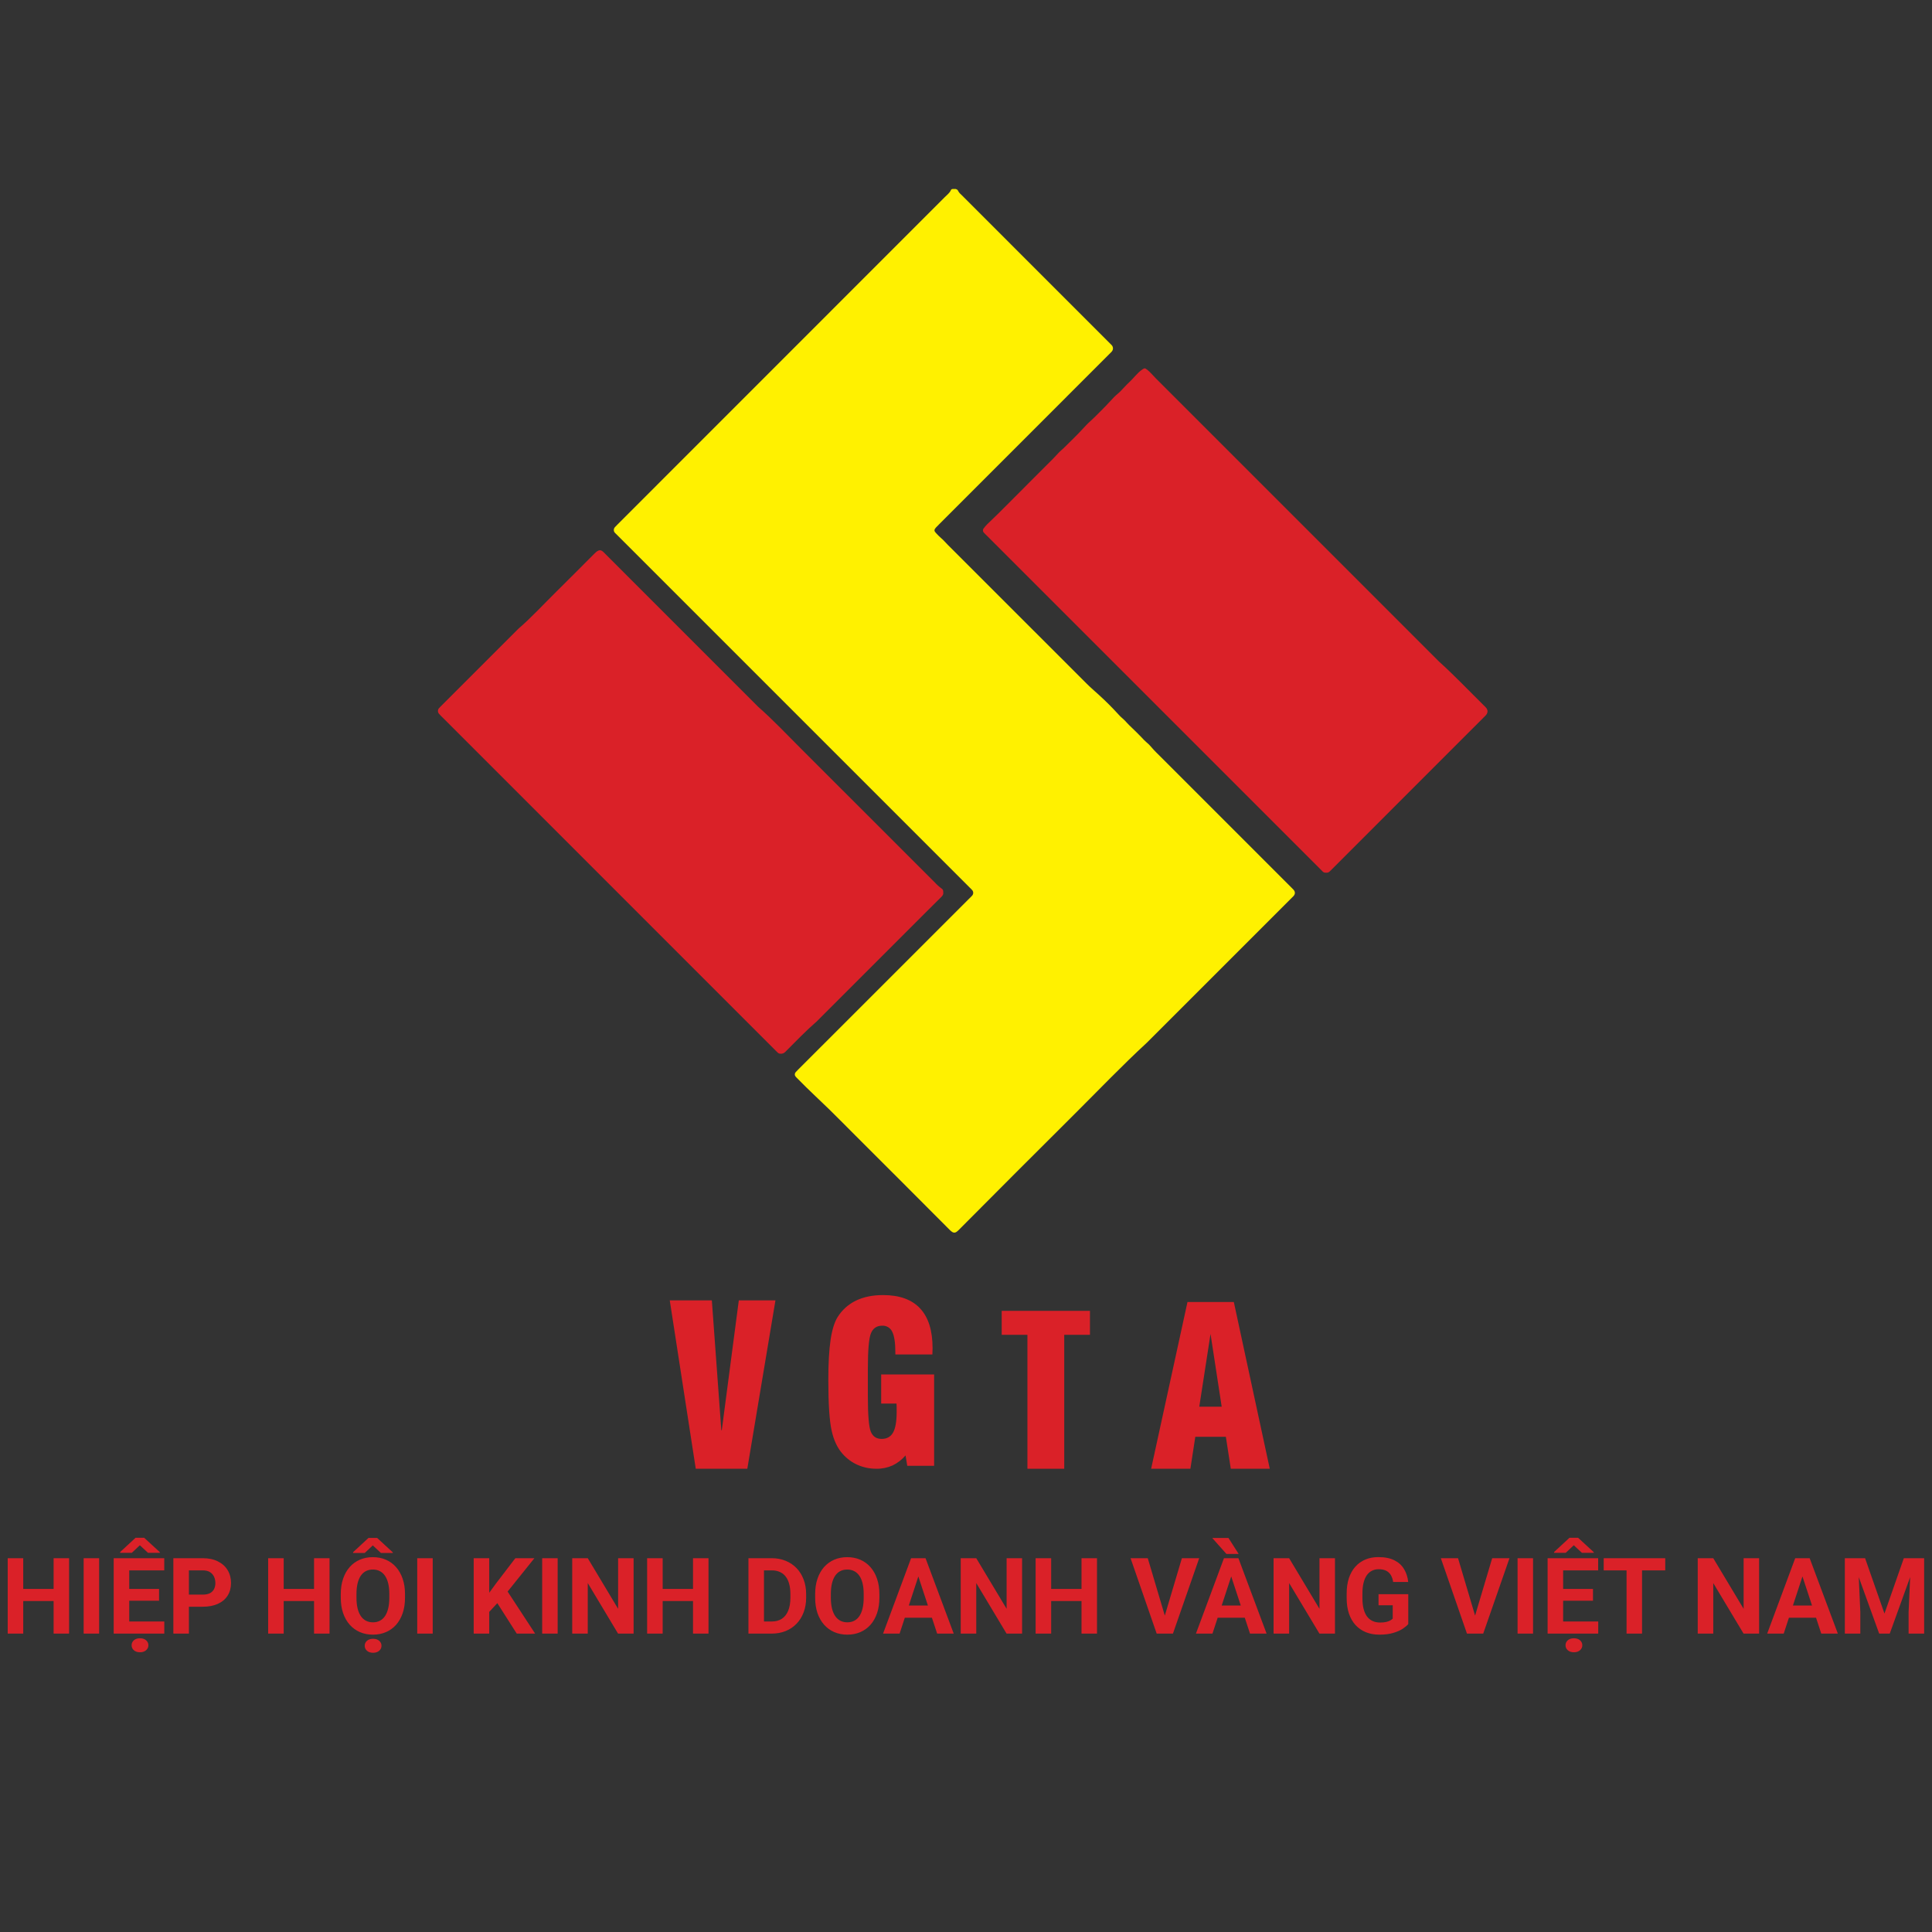
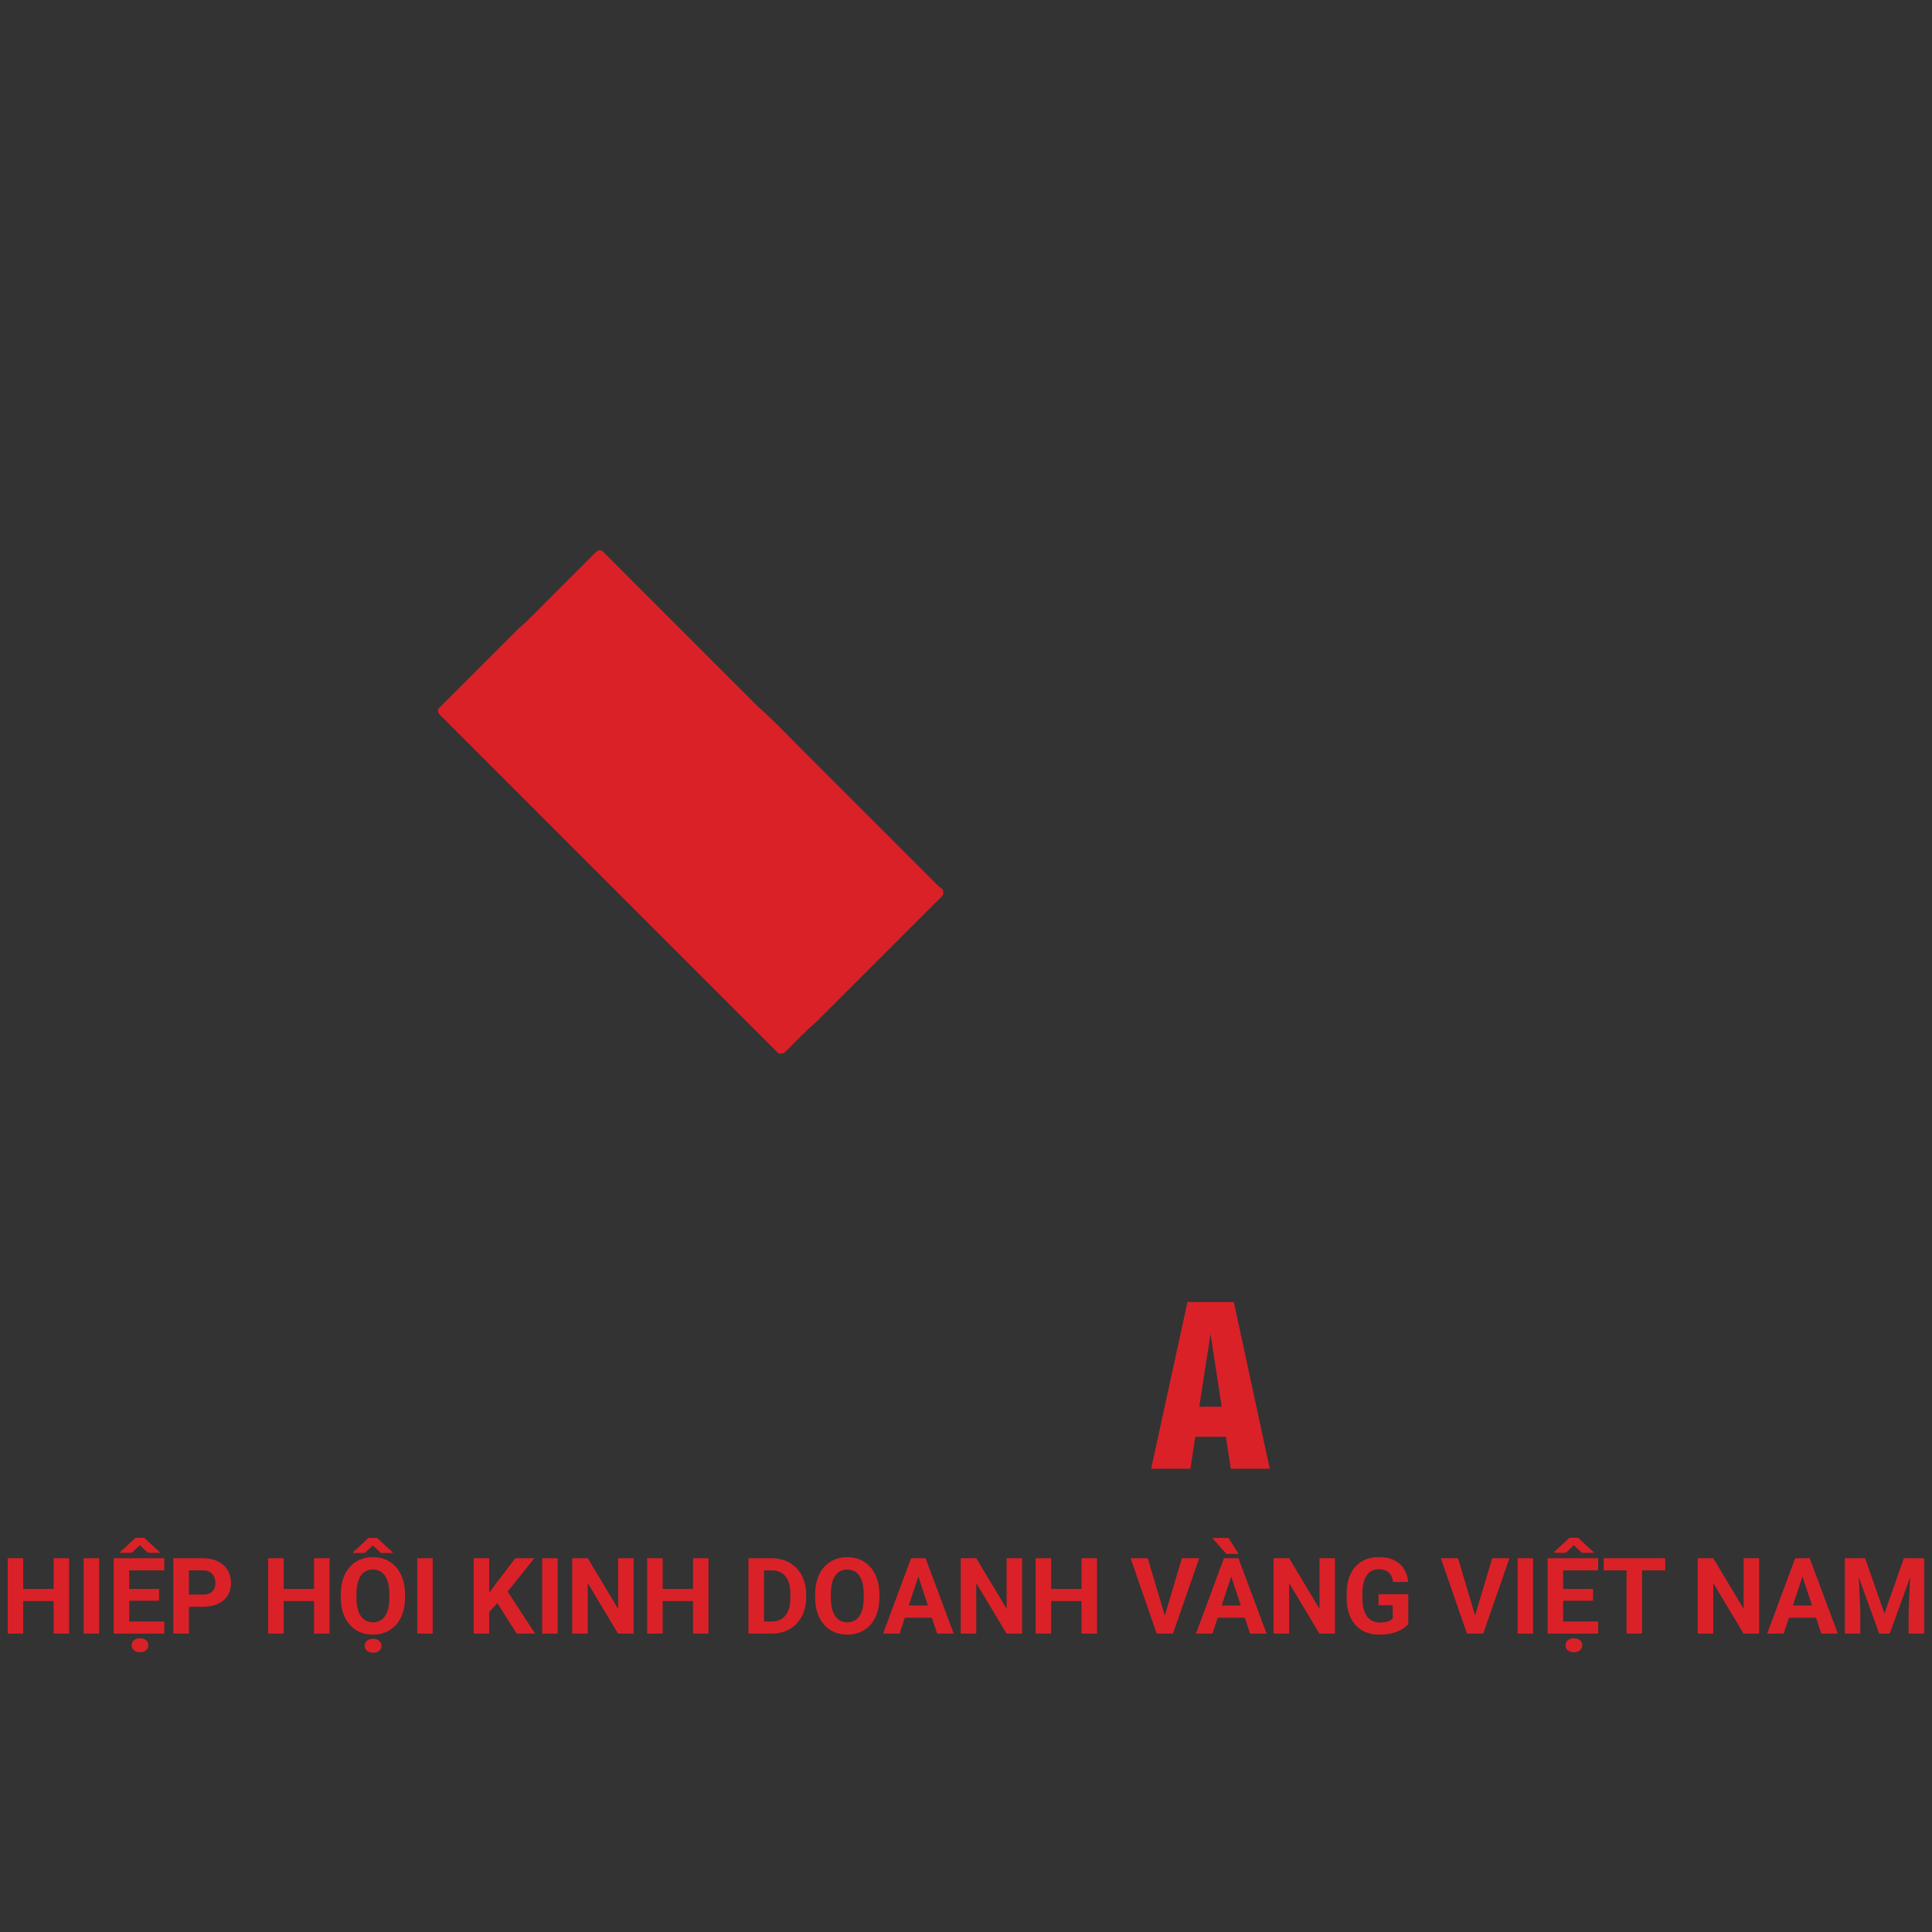
<svg xmlns="http://www.w3.org/2000/svg" width="200" height="200" viewBox="0 0 200 200" fill="none">
  <rect x="0" y="0" width="200" height="200" fill="#333333" stroke="none" />
-   <path d="M98.788 19.562C98.875 19.546 98.965 19.561 99.042 19.605C99.12 19.649 99.178 19.72 99.208 19.803C99.289 19.971 99.456 20.1 99.593 20.238C102.755 23.402 105.917 26.565 109.081 29.727L114.878 35.524C114.947 35.592 115.02 35.658 115.081 35.728C115.165 35.817 115.212 35.935 115.214 36.057C115.216 36.18 115.172 36.299 115.091 36.391C115.018 36.478 114.933 36.554 114.852 36.635L97.222 54.27C97.108 54.385 96.99 54.498 96.881 54.618C96.692 54.83 96.688 54.965 96.881 55.167C97.055 55.361 97.24 55.544 97.436 55.715C97.687 55.925 97.892 56.179 98.121 56.407C102.903 61.191 107.689 65.975 112.478 70.759C112.891 71.172 113.336 71.554 113.769 71.946C114.481 72.592 115.155 73.268 115.803 73.98C115.911 74.101 116.027 74.215 116.15 74.321C116.336 74.478 116.509 74.65 116.668 74.835C116.817 75.006 116.988 75.157 117.15 75.317C117.485 75.647 117.832 75.969 118.154 76.312C118.314 76.495 118.486 76.667 118.669 76.828C118.846 76.972 119.009 77.132 119.156 77.306C119.51 77.733 119.916 78.108 120.307 78.499C124.756 82.951 129.207 87.403 133.659 91.853C133.739 91.934 133.823 92.012 133.899 92.096C134.09 92.311 134.095 92.538 133.914 92.749C133.851 92.822 133.778 92.889 133.711 92.953L118.732 107.93C116.139 110.324 113.698 112.879 111.201 115.364C107.211 119.335 103.233 123.315 99.267 127.307C98.91 127.666 98.728 127.734 98.312 127.316C95.063 124.053 91.809 120.796 88.549 117.545C87.651 116.648 86.763 115.742 85.856 114.856C84.786 113.81 83.677 112.804 82.636 111.73C82.545 111.637 82.447 111.55 82.363 111.451C82.309 111.39 82.278 111.311 82.277 111.229C82.276 111.147 82.304 111.068 82.357 111.005C82.431 110.918 82.509 110.836 82.592 110.757L100.293 93.061C100.409 92.946 100.53 92.837 100.636 92.713C100.707 92.635 100.747 92.532 100.747 92.426C100.747 92.32 100.707 92.217 100.636 92.139C100.562 92.052 100.477 91.975 100.397 91.895L64.718 56.215L63.716 55.215C63.639 55.155 63.582 55.072 63.556 54.977C63.537 54.907 63.536 54.832 63.554 54.761C63.572 54.69 63.607 54.624 63.657 54.571C63.759 54.469 63.861 54.367 63.962 54.258C75.245 42.974 86.527 31.689 97.807 20.403C98.036 20.172 98.305 19.983 98.443 19.672C98.506 19.526 98.666 19.573 98.788 19.562Z" fill="#FFF100" />
  <path d="M97.647 92.411C97.647 92.171 97.627 92.079 97.46 91.971C97.21 91.789 96.98 91.582 96.774 91.352C92.173 86.753 87.572 82.154 82.972 77.555C81.488 76.075 80.053 74.545 78.477 73.159L65.368 60.048C64.414 59.093 63.46 58.138 62.506 57.184C62.229 56.908 62.043 56.895 61.74 57.121C61.664 57.183 61.592 57.249 61.525 57.32C60.226 58.619 58.935 59.927 57.625 61.216C56.315 62.504 55.055 63.885 53.652 65.099L45.647 73.102C45.579 73.171 45.505 73.237 45.444 73.311C45.373 73.391 45.334 73.493 45.334 73.6C45.334 73.706 45.373 73.809 45.444 73.889C45.559 74.025 45.69 74.148 45.817 74.274L80.314 108.775L80.522 108.978C80.595 109.043 80.689 109.079 80.786 109.08C80.883 109.09 80.981 109.077 81.071 109.042C81.162 109.006 81.243 108.95 81.307 108.877C82.376 107.809 83.421 106.716 84.562 105.724L95.844 94.442C96.373 93.913 96.904 93.386 97.436 92.86C97.569 92.729 97.675 92.593 97.647 92.411Z" fill="#DA2128" />
-   <path d="M153.811 73.233C153.734 73.149 153.652 73.071 153.57 72.992C152.03 71.474 150.544 69.903 148.937 68.456L136.759 56.275C131.056 50.571 125.352 44.867 119.647 39.164C119.35 38.867 119.089 38.535 118.756 38.271C118.532 38.093 118.477 38.094 118.248 38.25C117.719 38.612 117.361 39.146 116.894 39.572C116.56 39.877 116.269 40.228 115.948 40.547C115.754 40.74 115.526 40.903 115.338 41.099C114.952 41.492 114.591 41.913 114.202 42.295C113.753 42.743 113.317 43.202 112.843 43.625C112.545 43.891 112.274 44.195 111.999 44.49C111.38 45.155 110.721 45.785 110.076 46.422C109.95 46.547 109.803 46.653 109.679 46.779C109.452 47.011 109.241 47.256 109.012 47.486C108.188 48.317 107.36 49.145 106.529 49.971C105.083 51.4 103.681 52.868 102.201 54.265C102.075 54.392 101.957 54.528 101.849 54.671C101.818 54.704 101.794 54.742 101.778 54.784C101.762 54.826 101.755 54.871 101.756 54.916C101.757 54.961 101.768 55.005 101.786 55.046C101.804 55.087 101.831 55.124 101.864 55.154C101.938 55.241 102.023 55.317 102.104 55.398L136.636 89.931C136.728 90.022 136.822 90.113 136.912 90.207C136.956 90.255 137.011 90.292 137.072 90.315C137.133 90.338 137.199 90.346 137.265 90.339C137.337 90.349 137.411 90.341 137.48 90.317C137.55 90.293 137.612 90.253 137.663 90.2C137.73 90.13 137.802 90.063 137.867 89.997L153.562 74.296C153.642 74.216 153.726 74.138 153.803 74.055C154.046 73.788 154.049 73.492 153.811 73.233Z" fill="#DA2128" />
-   <path d="M72.025 152.044L69.334 134.616H73.69L74.67 148.054H74.719L76.481 134.616H80.274L77.362 152.044H72.025Z" fill="#DA2128" />
-   <path d="M96.7 142.282V151.74H93.92L93.741 150.664C93.373 151.1 92.916 151.454 92.401 151.701C91.878 151.936 91.31 152.053 90.737 152.043C90.068 152.05 89.406 151.916 88.792 151.65C88.199 151.39 87.669 151.004 87.24 150.519C86.694 149.914 86.309 149.1 86.086 148.078C85.862 147.055 85.749 145.321 85.747 142.876C85.747 141.136 85.825 139.743 85.982 138.696C86.139 137.649 86.382 136.864 86.711 136.341C87.17 135.605 87.829 135.014 88.611 134.638C89.4 134.257 90.335 134.066 91.419 134.066C93.114 134.066 94.392 134.528 95.252 135.451C96.112 136.373 96.542 137.75 96.54 139.581C96.54 139.648 96.54 139.75 96.529 139.886C96.518 140.021 96.518 140.135 96.518 140.216H92.687V140.004C92.687 139.01 92.581 138.301 92.368 137.874C92.279 137.675 92.133 137.508 91.948 137.394C91.763 137.28 91.548 137.225 91.33 137.235C90.763 137.235 90.373 137.497 90.16 138.02C89.947 138.542 89.841 139.763 89.841 141.681V144.573C89.841 146.493 89.942 147.703 90.146 148.204C90.349 148.704 90.722 148.955 91.264 148.955C91.811 148.955 92.207 148.735 92.453 148.294C92.699 147.854 92.822 147.142 92.822 146.159C92.822 145.934 92.822 145.762 92.822 145.643C92.822 145.524 92.812 145.407 92.805 145.295H91.219V142.28L96.7 142.282Z" fill="#DA2128" />
  <path d="M119.165 152.045L122.928 134.783H127.725L131.446 152.045H127.411L126.902 148.738H123.737L123.229 152.045H119.165ZM124.148 145.622H126.469L125.314 138.089L124.148 145.622Z" fill="#DA2128" />
-   <path d="M106.358 138.179H103.696V135.699H112.832V138.179H110.169V152.044H106.358V138.179Z" fill="#DA2128" />
  <path d="M6.005 164.484V165.738H1.929V164.484H6.005ZM2.406 161.304V169.111H0.798V161.304H2.406ZM7.152 161.304V169.111H5.549V161.304H7.152ZM10.262 161.304V169.111H8.659V161.304H10.262ZM17.008 167.857V169.111H12.852V167.857H17.008ZM13.378 161.304V169.111H11.769V161.304H13.378ZM16.466 164.484V165.706H12.852V164.484H16.466ZM17.003 161.304V162.564H12.852V161.304H17.003ZM14.927 159.191L16.547 160.682V160.746H15.319L14.477 159.963L13.646 160.746H12.439V160.666L14.032 159.191H14.927ZM13.624 170.318C13.624 170.111 13.703 169.937 13.86 169.798C14.018 169.662 14.229 169.594 14.493 169.594C14.754 169.594 14.963 169.662 15.12 169.798C15.281 169.937 15.362 170.111 15.362 170.318C15.362 170.522 15.281 170.693 15.12 170.833C14.963 170.972 14.754 171.042 14.493 171.042C14.229 171.042 14.018 170.972 13.86 170.833C13.703 170.693 13.624 170.522 13.624 170.318ZM20.987 166.328H18.997V165.074H20.987C21.294 165.074 21.544 165.023 21.738 164.923C21.93 164.82 22.072 164.677 22.161 164.494C22.25 164.312 22.295 164.107 22.295 163.878C22.295 163.645 22.25 163.429 22.161 163.229C22.072 163.029 21.93 162.868 21.738 162.746C21.544 162.625 21.294 162.564 20.987 162.564H19.555V169.111H17.946V161.304H20.987C21.598 161.304 22.122 161.415 22.558 161.636C22.998 161.854 23.334 162.156 23.566 162.543C23.798 162.929 23.915 163.37 23.915 163.867C23.915 164.371 23.798 164.807 23.566 165.175C23.334 165.544 22.998 165.828 22.558 166.028C22.122 166.228 21.598 166.328 20.987 166.328ZM32.966 164.484V165.738H28.891V164.484H32.966ZM29.368 161.304V169.111H27.759V161.304H29.368ZM34.114 161.304V169.111H32.51V161.304H34.114ZM41.926 165.025V165.395C41.926 165.989 41.846 166.521 41.685 166.993C41.524 167.465 41.297 167.867 41.004 168.2C40.711 168.529 40.361 168.781 39.953 168.956C39.549 169.131 39.1 169.219 38.607 169.219C38.117 169.219 37.669 169.131 37.261 168.956C36.857 168.781 36.507 168.529 36.21 168.2C35.914 167.867 35.683 167.465 35.519 166.993C35.358 166.521 35.277 165.989 35.277 165.395V165.025C35.277 164.428 35.358 163.896 35.519 163.427C35.679 162.955 35.906 162.553 36.2 162.221C36.496 161.888 36.847 161.635 37.251 161.459C37.658 161.284 38.107 161.197 38.596 161.197C39.09 161.197 39.538 161.284 39.942 161.459C40.35 161.635 40.7 161.888 40.993 162.221C41.29 162.553 41.519 162.955 41.68 163.427C41.844 163.896 41.926 164.428 41.926 165.025ZM40.302 165.395V165.015C40.302 164.6 40.264 164.235 40.189 163.921C40.114 163.606 40.003 163.342 39.857 163.127C39.71 162.913 39.531 162.752 39.32 162.644C39.109 162.534 38.868 162.478 38.596 162.478C38.325 162.478 38.084 162.534 37.873 162.644C37.665 162.752 37.488 162.913 37.342 163.127C37.199 163.342 37.09 163.606 37.015 163.921C36.94 164.235 36.902 164.6 36.902 165.015V165.395C36.902 165.806 36.94 166.171 37.015 166.489C37.09 166.804 37.2 167.07 37.347 167.288C37.494 167.503 37.672 167.665 37.883 167.776C38.094 167.887 38.336 167.942 38.607 167.942C38.879 167.942 39.12 167.887 39.331 167.776C39.542 167.665 39.719 167.503 39.862 167.288C40.005 167.07 40.114 166.804 40.189 166.489C40.264 166.171 40.302 165.806 40.302 165.395ZM39.042 159.207L40.661 160.698V160.762H39.433L38.591 159.979L37.76 160.762H36.553V160.682L38.146 159.207H39.042ZM37.755 170.371C37.755 170.164 37.833 169.991 37.991 169.851C38.148 169.715 38.359 169.648 38.623 169.648C38.884 169.648 39.093 169.715 39.251 169.851C39.412 169.991 39.492 170.164 39.492 170.371C39.492 170.575 39.412 170.747 39.251 170.886C39.093 171.026 38.884 171.095 38.623 171.095C38.359 171.095 38.148 171.026 37.991 170.886C37.833 170.747 37.755 170.575 37.755 170.371ZM44.795 161.304V169.111H43.192V161.304H44.795ZM50.645 161.304V169.111H49.037V161.304H50.645ZM55.322 161.304L52.227 165.159L50.442 167.079L50.152 165.556L51.359 163.905L53.348 161.304H55.322ZM53.493 169.111L51.193 165.503L52.383 164.505L55.397 169.111H53.493ZM57.729 161.304V169.111H56.126V161.304H57.729ZM65.59 161.304V169.111H63.981L60.845 163.878V169.111H59.236V161.304H60.845L63.987 166.543V161.304H65.59ZM72.197 164.484V165.738H68.121V164.484H72.197ZM68.599 161.304V169.111H66.99V161.304H68.599ZM73.344 161.304V169.111H71.741V161.304H73.344ZM79.875 169.111H78.175L78.186 167.857H79.875C80.297 167.857 80.653 167.762 80.942 167.572C81.232 167.379 81.45 167.099 81.597 166.73C81.747 166.362 81.822 165.917 81.822 165.395V165.015C81.822 164.614 81.779 164.262 81.693 163.958C81.611 163.654 81.488 163.399 81.323 163.191C81.159 162.984 80.957 162.829 80.717 162.725C80.478 162.618 80.202 162.564 79.891 162.564H78.143V161.304H79.891C80.413 161.304 80.891 161.393 81.323 161.572C81.759 161.747 82.136 161.999 82.455 162.328C82.773 162.657 83.018 163.05 83.189 163.508C83.364 163.962 83.452 164.468 83.452 165.025V165.395C83.452 165.949 83.364 166.455 83.189 166.913C83.018 167.37 82.773 167.764 82.455 168.092C82.14 168.418 81.763 168.67 81.323 168.849C80.887 169.024 80.404 169.111 79.875 169.111ZM79.087 161.304V169.111H77.478V161.304H79.087ZM91.034 165.025V165.395C91.034 165.989 90.954 166.521 90.793 166.993C90.632 167.465 90.405 167.867 90.112 168.2C89.819 168.529 89.469 168.781 89.061 168.956C88.657 169.131 88.208 169.219 87.715 169.219C87.225 169.219 86.777 169.131 86.369 168.956C85.965 168.781 85.615 168.529 85.318 168.2C85.021 167.867 84.791 167.465 84.626 166.993C84.466 166.521 84.385 165.989 84.385 165.395V165.025C84.385 164.428 84.466 163.896 84.626 163.427C84.787 162.955 85.014 162.553 85.307 162.221C85.604 161.888 85.954 161.635 86.358 161.459C86.766 161.284 87.215 161.197 87.704 161.197C88.198 161.197 88.646 161.284 89.05 161.459C89.458 161.635 89.808 161.888 90.101 162.221C90.398 162.553 90.627 162.955 90.788 163.427C90.952 163.896 91.034 164.428 91.034 165.025ZM89.409 165.395V165.015C89.409 164.6 89.372 164.235 89.297 163.921C89.222 163.606 89.111 163.342 88.964 163.127C88.818 162.913 88.639 162.752 88.428 162.644C88.217 162.534 87.976 162.478 87.704 162.478C87.433 162.478 87.191 162.534 86.98 162.644C86.773 162.752 86.596 162.913 86.45 163.127C86.306 163.342 86.198 163.606 86.122 163.921C86.047 164.235 86.01 164.6 86.01 165.015V165.395C86.01 165.806 86.047 166.171 86.122 166.489C86.198 166.804 86.308 167.07 86.455 167.288C86.601 167.503 86.78 167.665 86.991 167.776C87.202 167.887 87.443 167.942 87.715 167.942C87.987 167.942 88.228 167.887 88.439 167.776C88.65 167.665 88.827 167.503 88.97 167.288C89.113 167.07 89.222 166.804 89.297 166.489C89.372 166.171 89.409 165.806 89.409 165.395ZM95.249 162.639L93.126 169.111H91.415L94.316 161.304H95.404L95.249 162.639ZM97.013 169.111L94.884 162.639L94.713 161.304H95.812L98.729 169.111H97.013ZM96.917 166.205V167.465H92.793V166.205H96.917ZM105.807 161.304V169.111H104.199L101.062 163.878V169.111H99.453V161.304H101.062L104.204 166.543V161.304H105.807ZM112.414 164.484V165.738H108.338V164.484H112.414ZM108.816 161.304V169.111H107.207V161.304H108.816ZM113.561 161.304V169.111H111.958V161.304H113.561ZM120.511 167.481L122.35 161.304H124.141L121.422 169.111H120.243L120.511 167.481ZM118.816 161.304L120.65 167.481L120.929 169.111H119.739L117.036 161.304H118.816ZM127.637 162.639L125.514 169.111H123.803L126.704 161.304H127.793L127.637 162.639ZM129.401 169.111L127.273 162.639L127.101 161.304H128.2L131.117 169.111H129.401ZM129.305 166.205V167.465H125.181V166.205H129.305ZM127.171 159.213L128.227 160.864H126.962L125.492 159.213H127.171ZM138.196 161.304V169.111H136.587L133.45 163.878V169.111H131.841V161.304H133.45L136.592 166.543V161.304H138.196ZM145.783 165.031V168.125C145.662 168.271 145.474 168.43 145.22 168.602C144.966 168.77 144.639 168.915 144.239 169.036C143.838 169.158 143.354 169.219 142.786 169.219C142.282 169.219 141.822 169.136 141.408 168.972C140.993 168.804 140.635 168.559 140.335 168.237C140.038 167.916 139.81 167.522 139.649 167.058C139.488 166.589 139.407 166.055 139.407 165.454V164.966C139.407 164.366 139.484 163.831 139.638 163.363C139.795 162.895 140.019 162.5 140.308 162.178C140.598 161.856 140.943 161.611 141.343 161.443C141.744 161.275 142.189 161.191 142.678 161.191C143.358 161.191 143.915 161.302 144.351 161.524C144.788 161.742 145.12 162.046 145.349 162.435C145.581 162.821 145.724 163.265 145.778 163.765H144.217C144.178 163.501 144.103 163.27 143.992 163.073C143.881 162.877 143.722 162.723 143.515 162.612C143.311 162.501 143.047 162.446 142.721 162.446C142.453 162.446 142.214 162.501 142.003 162.612C141.795 162.719 141.62 162.879 141.477 163.089C141.334 163.3 141.225 163.561 141.15 163.872C141.075 164.183 141.038 164.544 141.038 164.956V165.454C141.038 165.862 141.077 166.223 141.156 166.537C141.234 166.848 141.35 167.111 141.504 167.326C141.661 167.537 141.854 167.696 142.083 167.803C142.312 167.91 142.578 167.964 142.882 167.964C143.136 167.964 143.347 167.942 143.515 167.899C143.687 167.857 143.824 167.805 143.928 167.744C144.035 167.68 144.117 167.619 144.174 167.562V166.178H142.705V165.031H145.783ZM152.631 167.481L154.47 161.304H156.261L153.542 169.111H152.363L152.631 167.481ZM150.936 161.304L152.77 167.481L153.049 169.111H151.859L149.156 161.304H150.936ZM158.701 161.304V169.111H157.098V161.304H158.701ZM165.447 167.857V169.111H161.291V167.857H165.447ZM161.816 161.304V169.111H160.208V161.304H161.816ZM164.905 164.484V165.706H161.291V164.484H164.905ZM165.441 161.304V162.564H161.291V161.304H165.441ZM163.366 159.191L164.986 160.682V160.746H163.758L162.916 159.963L162.085 160.746H160.878V160.666L162.471 159.191H163.366ZM162.063 170.318C162.063 170.111 162.142 169.937 162.299 169.798C162.456 169.662 162.667 169.594 162.932 169.594C163.193 169.594 163.402 169.662 163.559 169.798C163.72 169.937 163.8 170.111 163.8 170.318C163.8 170.522 163.72 170.693 163.559 170.833C163.402 170.972 163.193 171.042 162.932 171.042C162.667 171.042 162.456 170.972 162.299 170.833C162.142 170.693 162.063 170.522 162.063 170.318ZM169.983 161.304V169.111H168.38V161.304H169.983ZM172.385 161.304V162.564H166.015V161.304H172.385ZM182.102 161.304V169.111H180.493L177.356 163.878V169.111H175.748V161.304H177.356L180.499 166.543V161.304H182.102ZM186.772 162.639L184.649 169.111H182.938L185.839 161.304H186.928L186.772 162.639ZM188.537 169.111L186.408 162.639L186.236 161.304H187.336L190.253 169.111H188.537ZM188.44 166.205V167.465H184.317V166.205H188.44ZM191.711 161.304H193.073L195.079 167.036L197.084 161.304H198.446L195.626 169.111H194.532L191.711 161.304ZM190.977 161.304H192.333L192.58 166.891V169.111H190.977V161.304ZM197.824 161.304H199.186V169.111H197.577V166.891L197.824 161.304Z" fill="#DA2128" />
</svg>